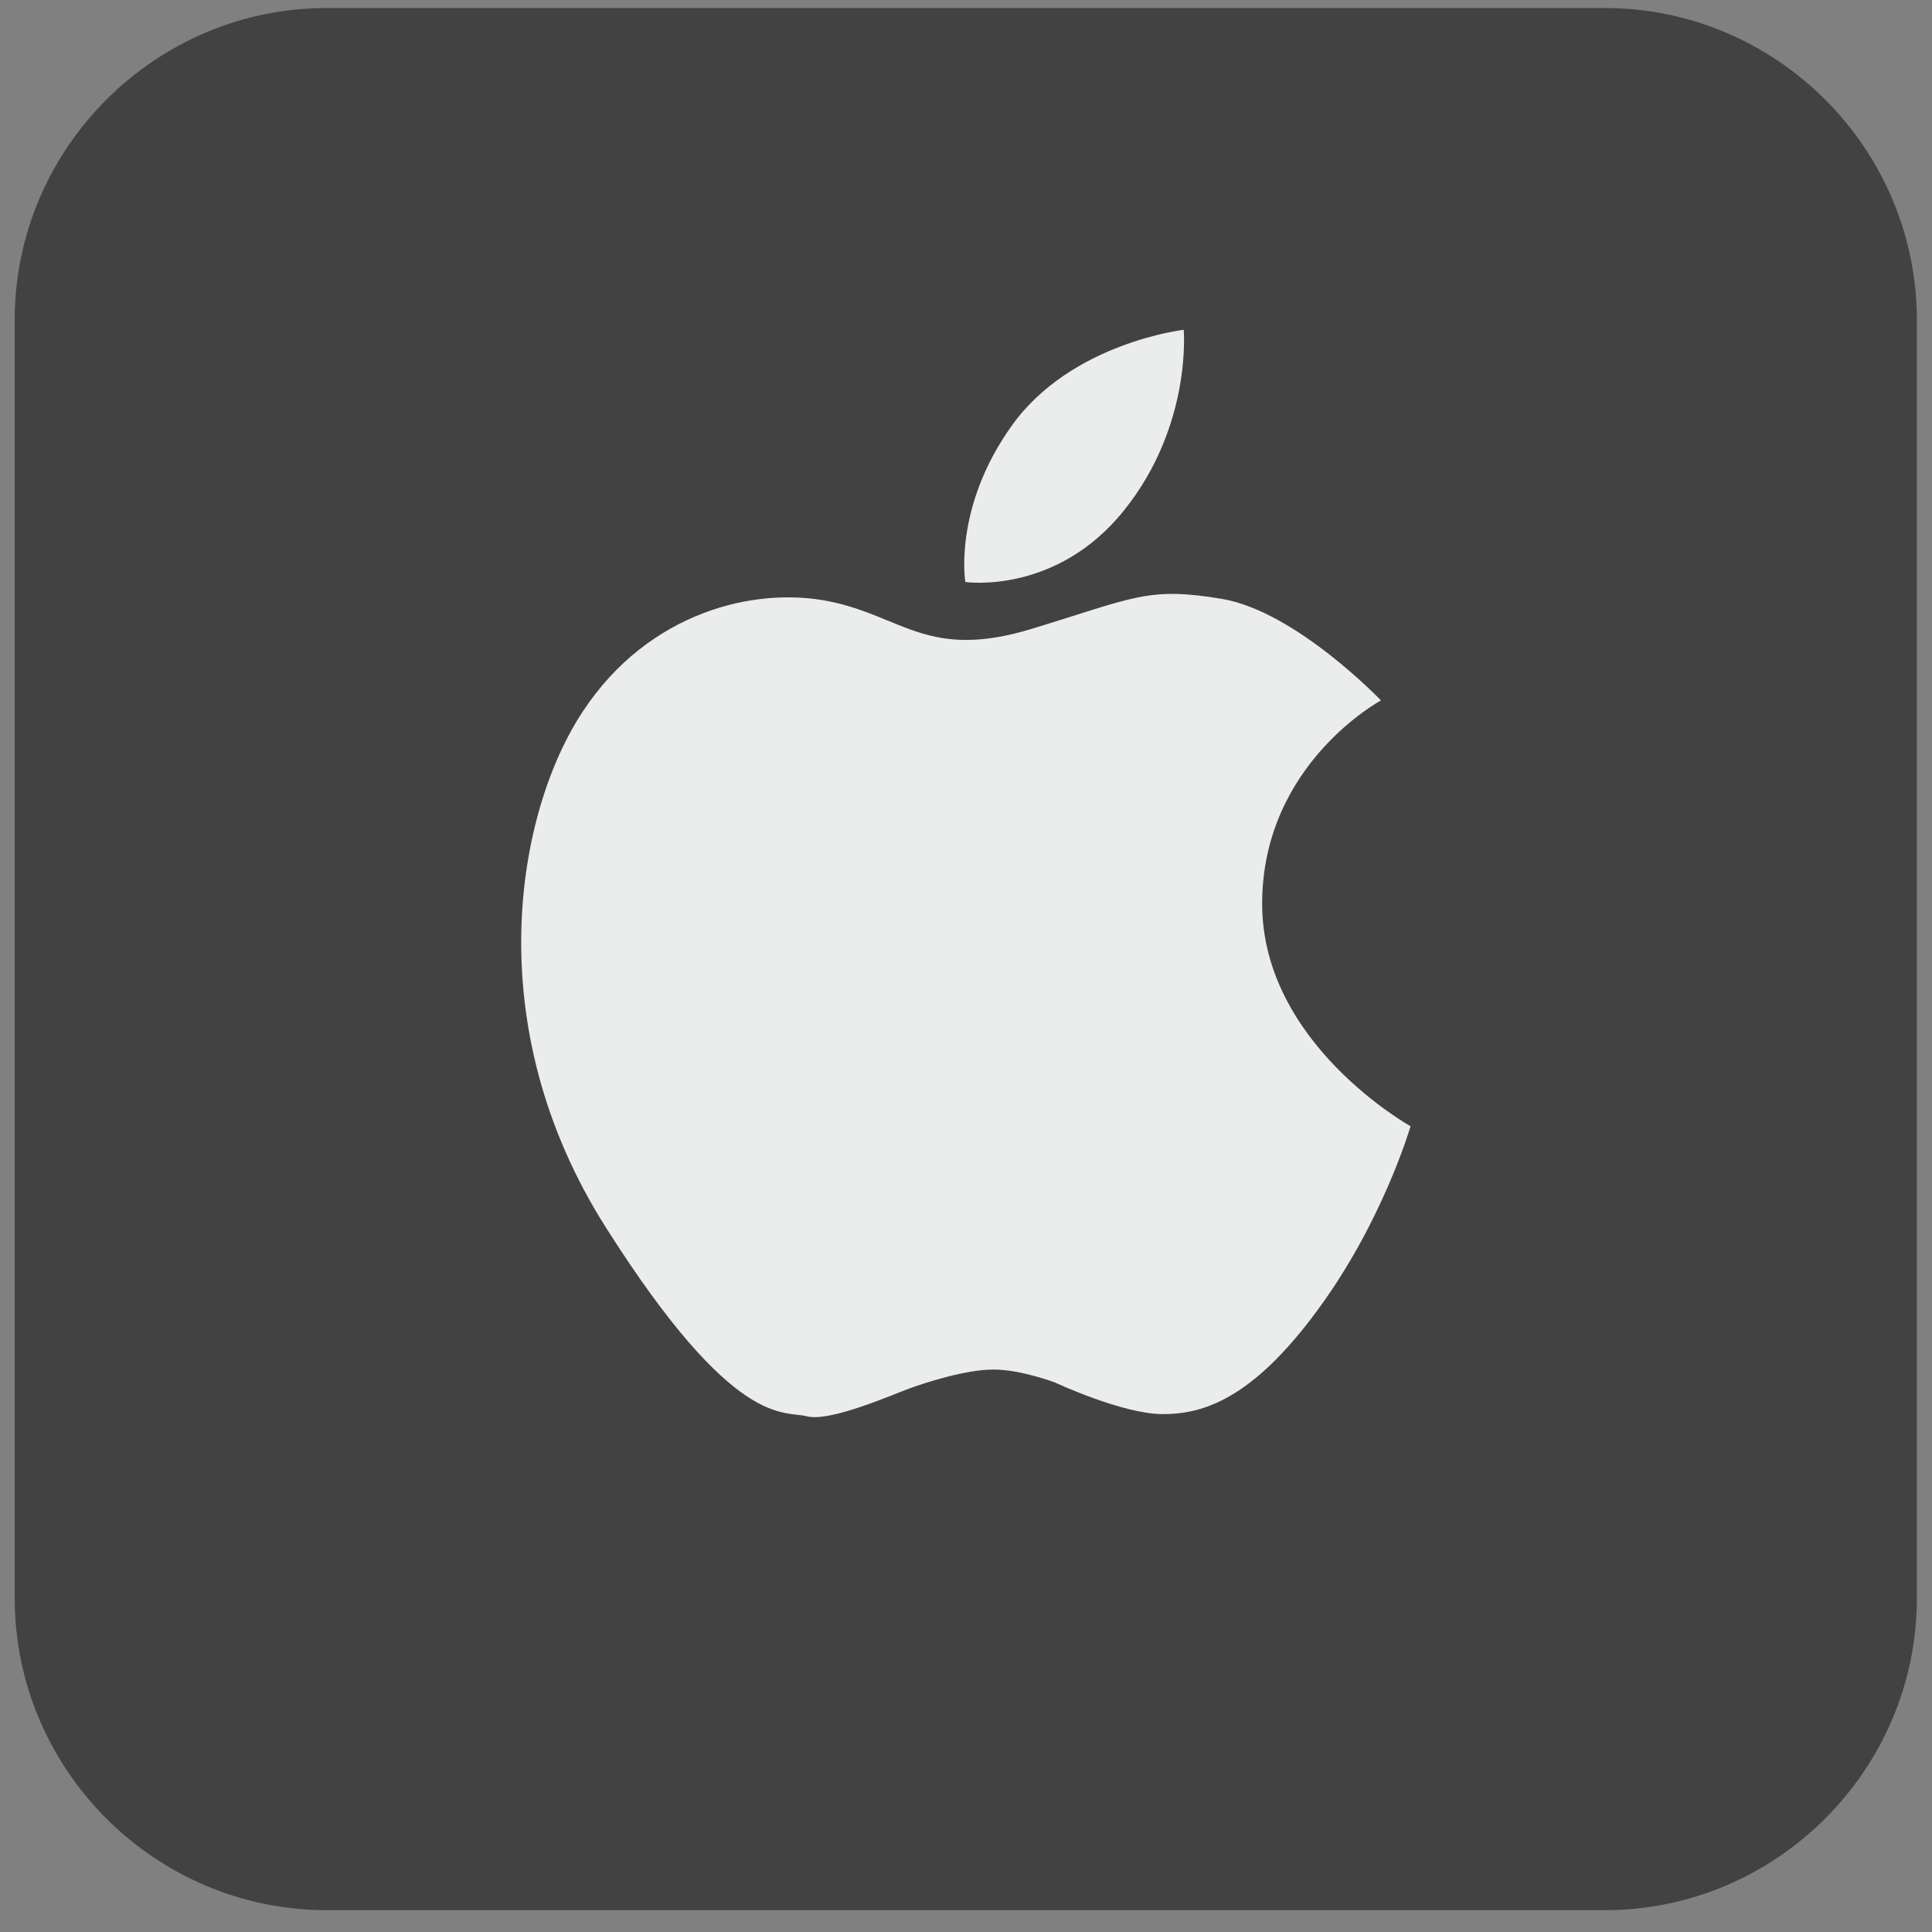
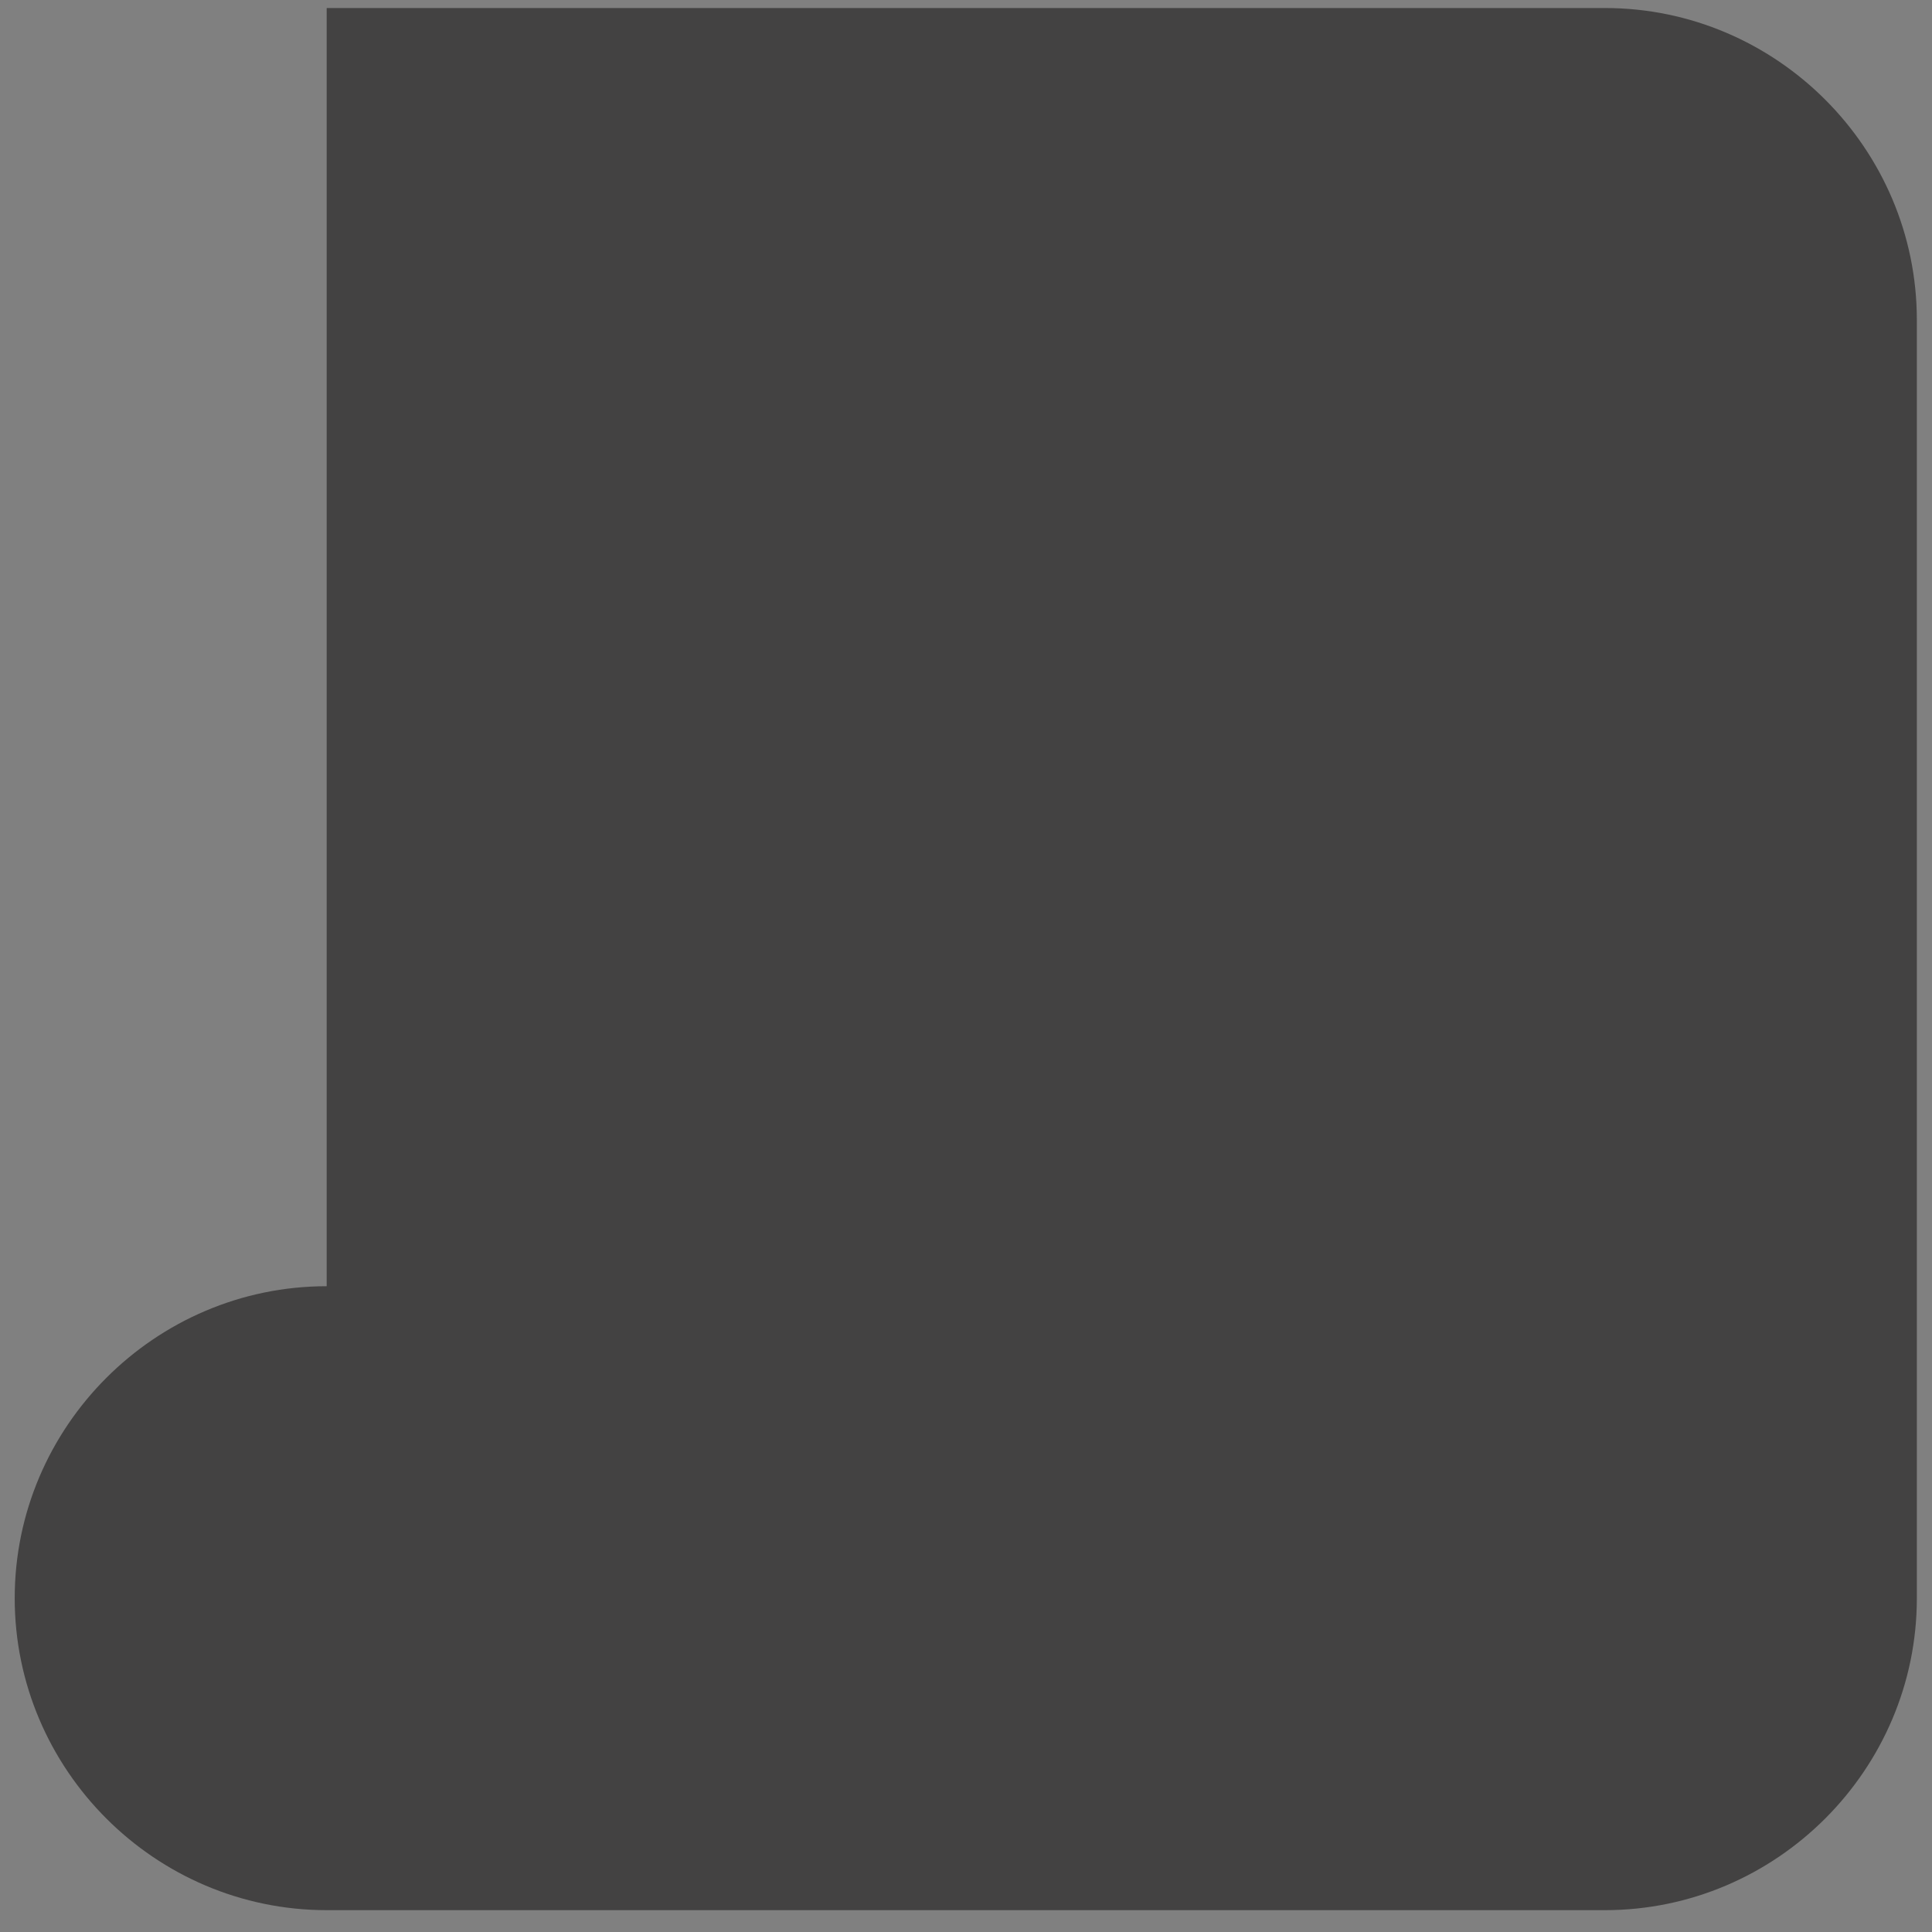
<svg xmlns="http://www.w3.org/2000/svg" clip-rule="evenodd" fill-rule="evenodd" height="43.349mm" image-rendering="optimizeQuality" shape-rendering="geometricPrecision" text-rendering="geometricPrecision" viewBox="0 0 4335 4335" width="43.349mm">
  <rect x="0" y="0" width="4335" height="4335" fill="#808080" stroke="none" />
  <g id="Layer_x0020_1">
    <g id="_679669720">
-       <path d="m733 18h2868c385 0 700 315 700 700v2868c0 385-315 700-700 700h-2868c-385 0-700-315-700-700v-2868c0-385 315-700 700-700z" fill="#434242" />
-       <path d="m2167 1306s204 29 356-162c152-190 133-404 133-404s-252 29-385 214-105 352-105 352zm931 266s-266 143-266 456c0 314 333 499 333 499s-62 214-209 413c-147 200-257 233-347 233s-242-71-242-71-76-29-138-29-152 29-190 43-177 75-228 62c-51-14-162 33-451-423-290-456-200-936-52-1159 147-223 385-280 551-247s223 133 456 62 261-95 428-67c166 29 356 228 356 228z" fill="#ebecec" />
+       <path d="m733 18h2868c385 0 700 315 700 700v2868c0 385-315 700-700 700h-2868c-385 0-700-315-700-700c0-385 315-700 700-700z" fill="#434242" />
    </g>
  </g>
</svg>